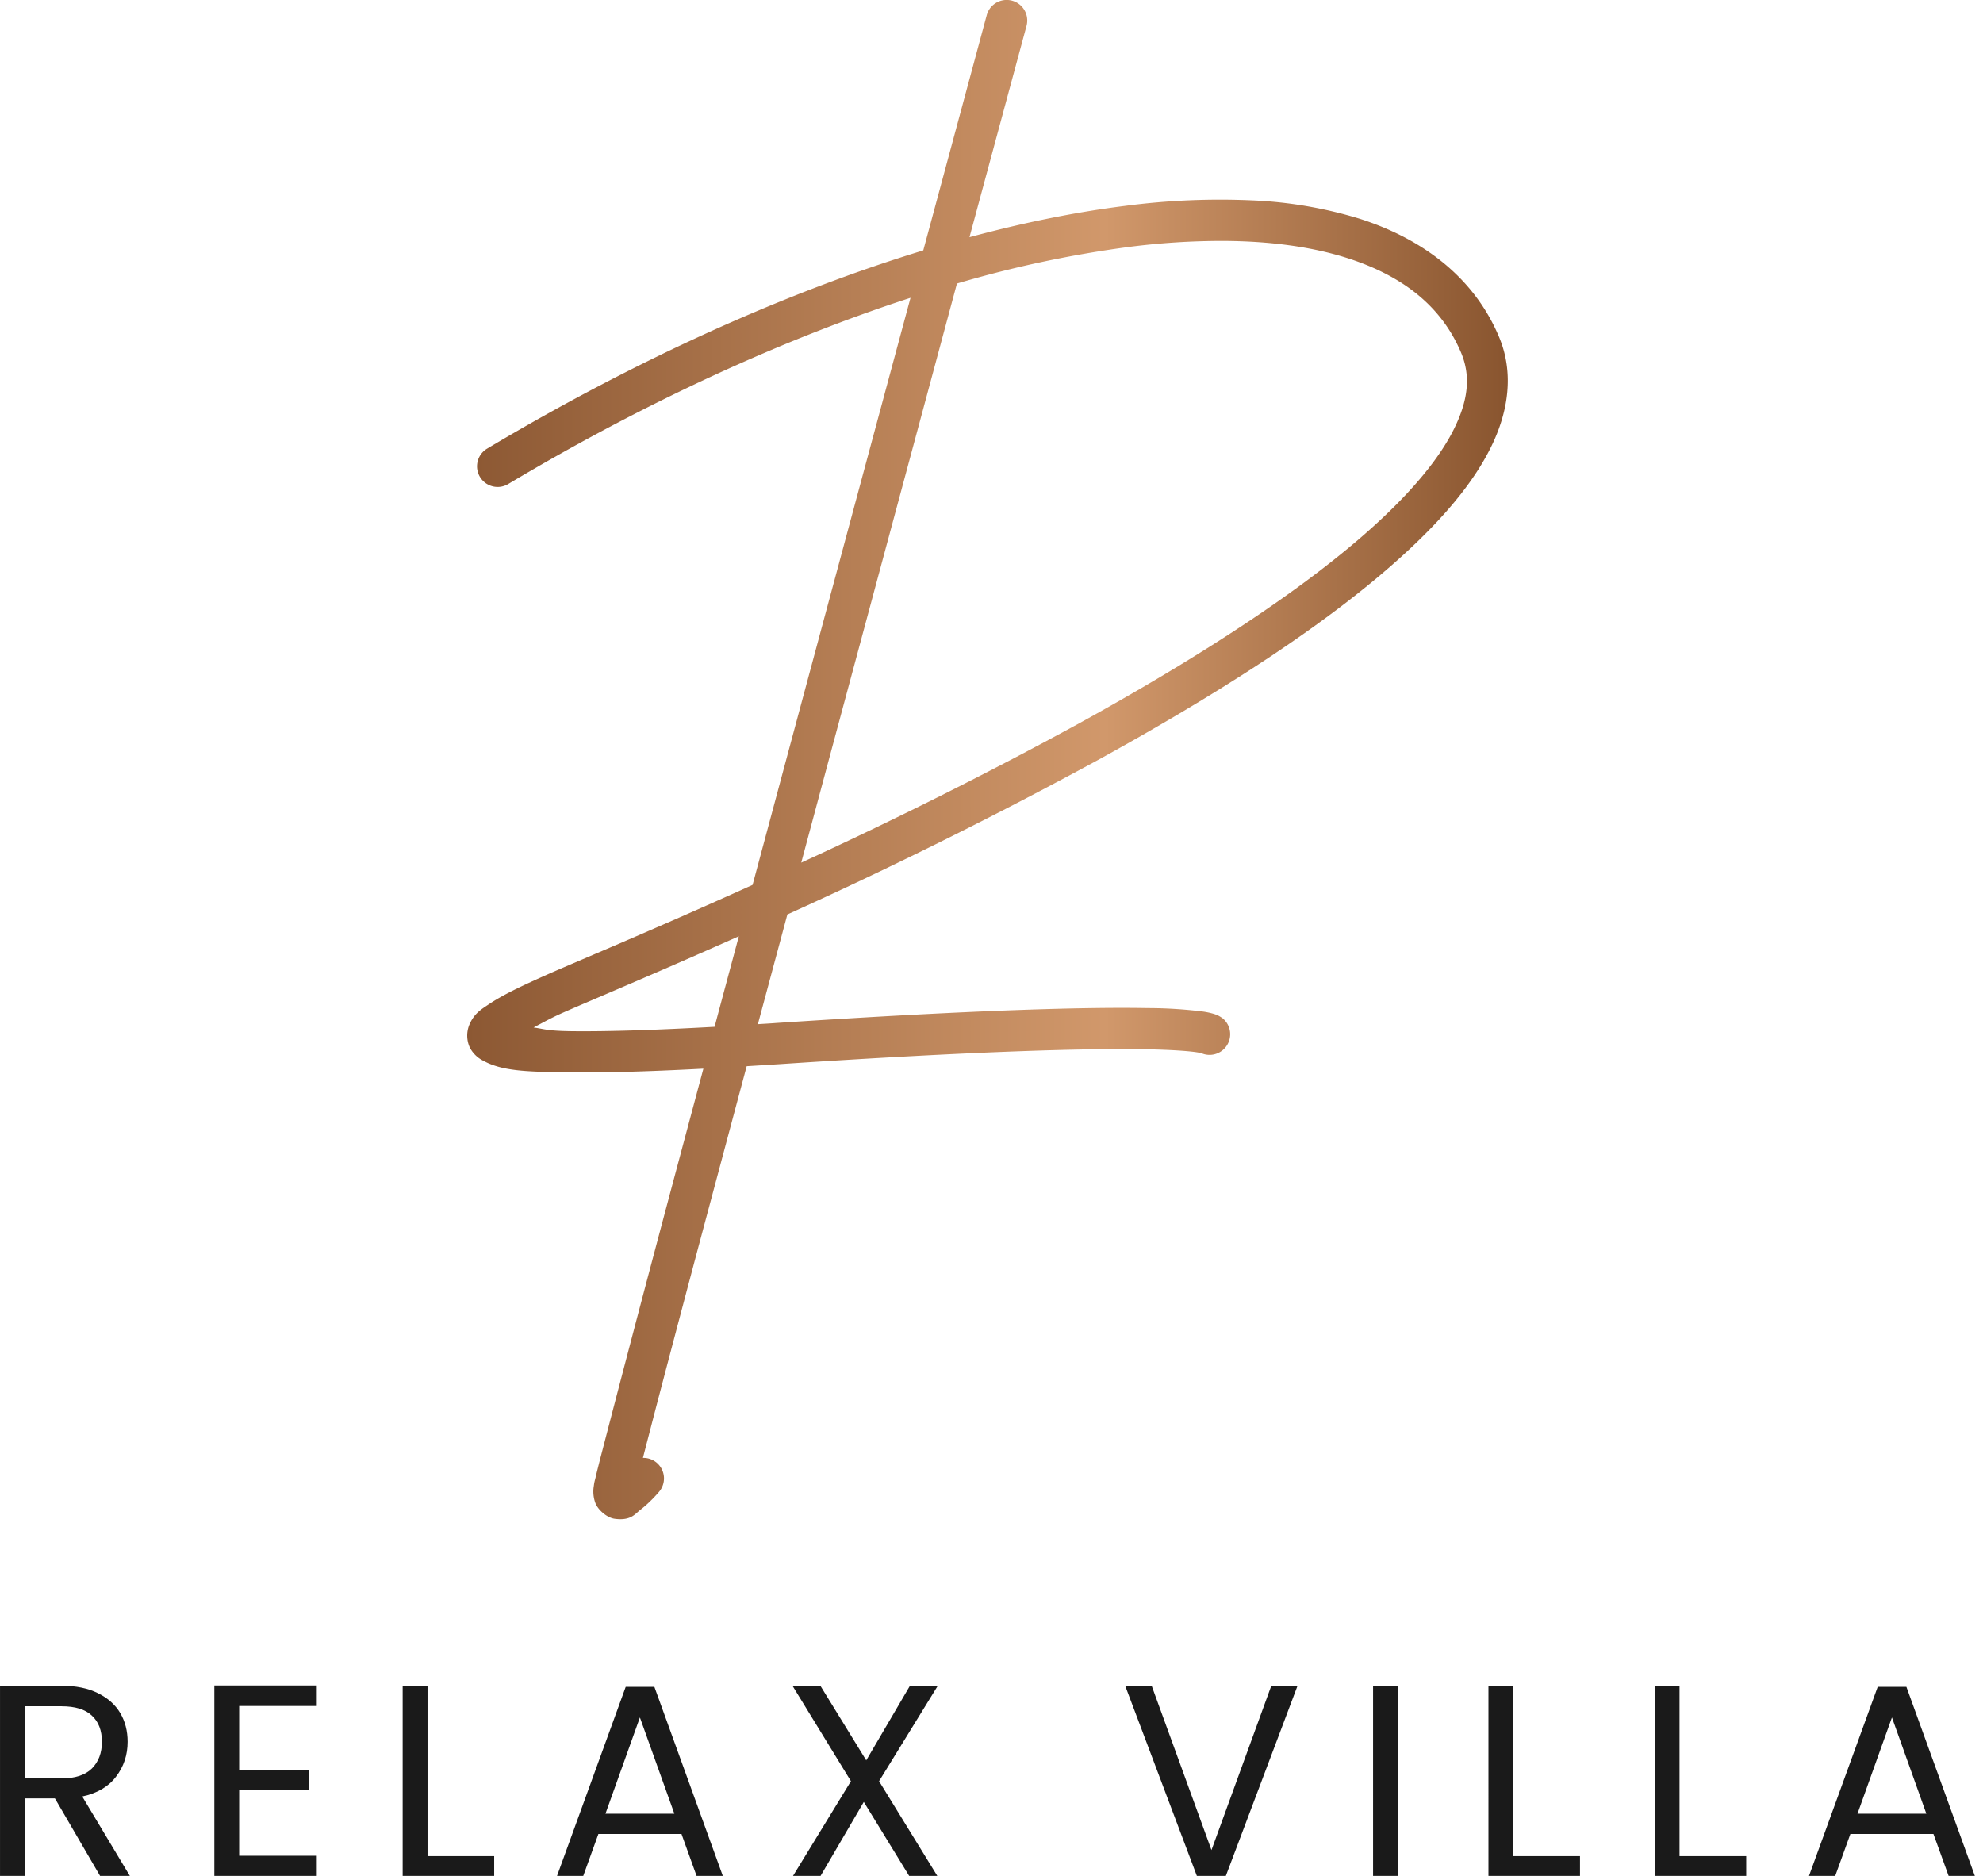
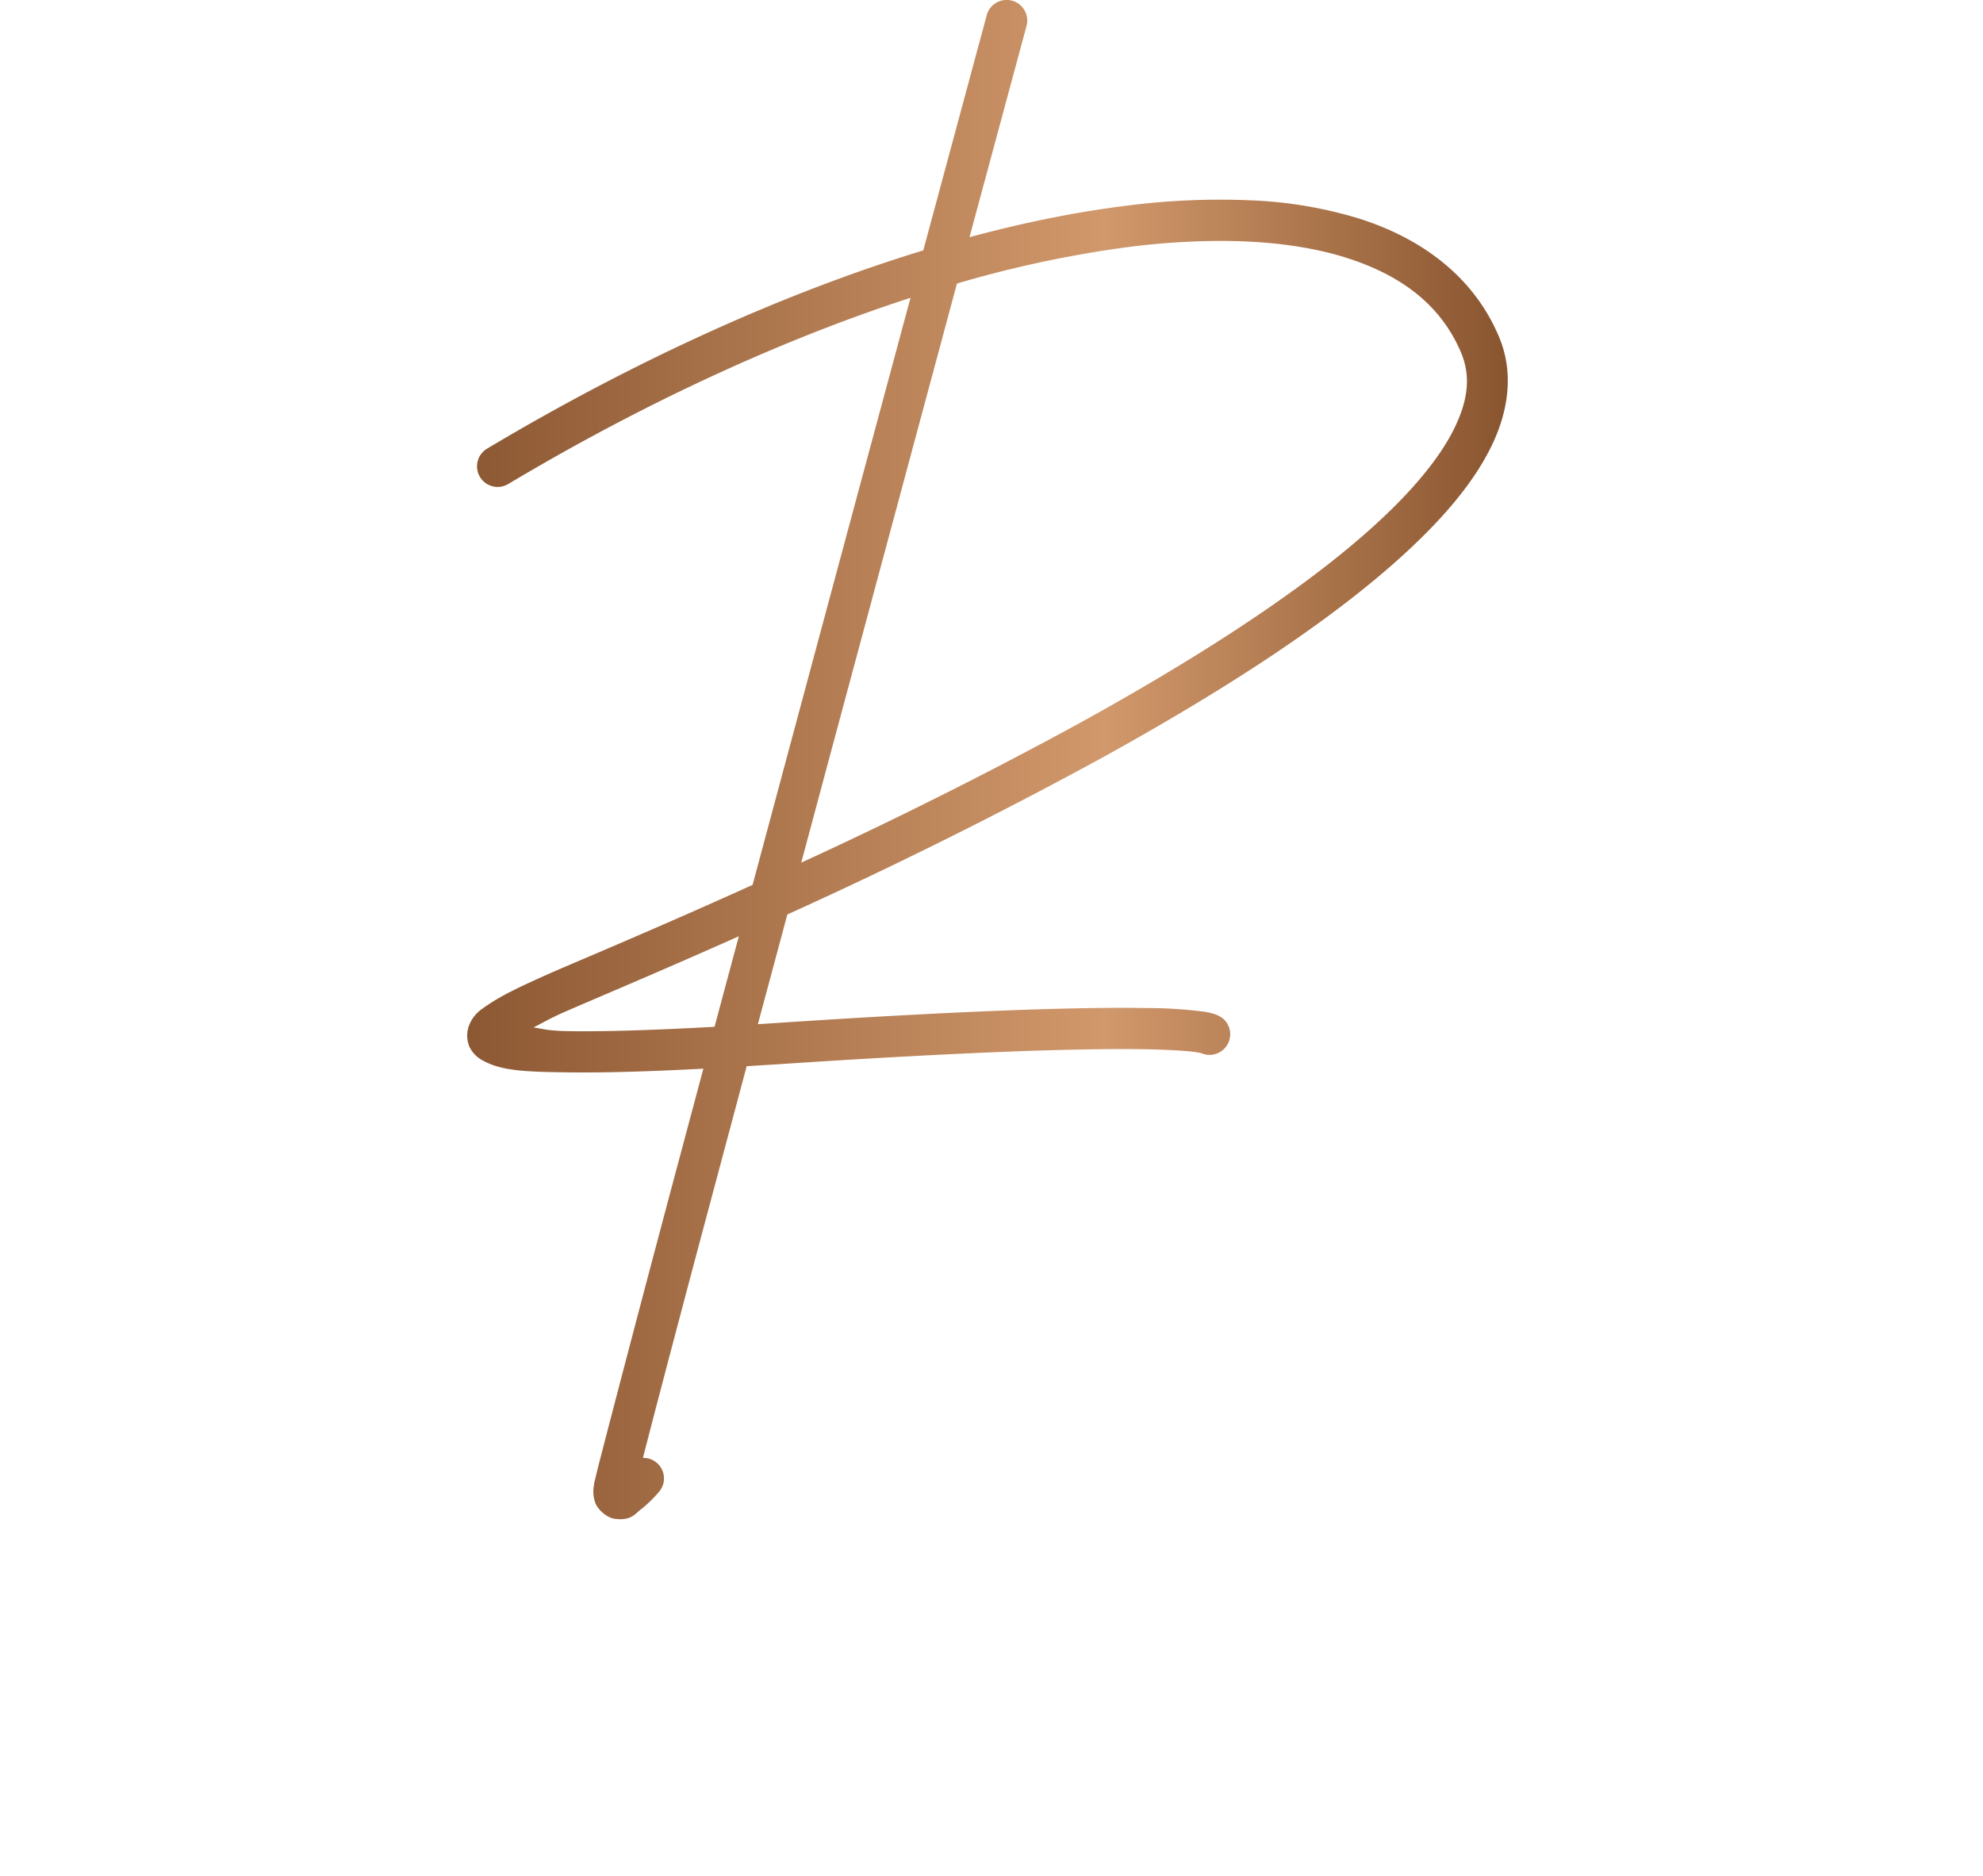
<svg xmlns="http://www.w3.org/2000/svg" xmlns:xlink="http://www.w3.org/1999/xlink" width="74" height="70" viewBox="0 0 19.579 18.521">
  <defs>
    <linearGradient id="a">
      <stop style="stop-color:#8c5833;stop-opacity:1" offset="0" />
      <stop style="stop-color:#d1986b;stop-opacity:1" offset=".613" />
      <stop style="stop-color:#89552f;stop-opacity:1" offset="1" />
    </linearGradient>
    <linearGradient xlink:href="#a" id="b" x1="353.904" y1="345.078" x2="544.873" y2="345.078" gradientUnits="userSpaceOnUse" gradientTransform="matrix(.073 0 0 .073 -19.577 -14.36)" />
  </defs>
-   <path style="font-style:normal;font-variant:normal;font-weight:400;font-stretch:normal;font-size:3.661px;line-height:1.15;font-family:Poppins;-inkscape-font-specification:'Poppins, Normal';font-variant-ligatures:normal;font-variant-caps:normal;font-variant-numeric:normal;font-variant-east-asian:normal;text-align:start;letter-spacing:.645px;word-spacing:0;writing-mode:lr-tb;text-anchor:start;fill:#1a1a1a;stroke:none;stroke-width:.865px;stroke-linecap:butt;stroke-linejoin:miter;stroke-opacity:1" d="M10.852 85.338V95h5.187v-1.04h-3.93v-3.32h3.514v-1.038h-3.514v-3.225h3.93v-1.04ZM0 85.352V95h1.26v-3.945H2.78L5.078 95h1.508l-2.422-4.041c.766-.166 1.339-.504 1.717-1.012.387-.507.58-1.093.58-1.758 0-.544-.124-1.028-.373-1.453-.25-.424-.628-.76-1.135-1.01-.498-.249-1.111-.374-1.84-.374zm20.387 0V95h4.634v-1.023h-3.375v-8.625zm19.738 0 2.96 4.832L40.14 95h1.396l2.201-3.766L46.046 95h1.425l-2.961-4.816 2.974-4.832h-1.41L43.86 89.13l-2.324-3.78zm16.846 0L60.609 95h1.452l3.638-9.648h-1.328l-3.03 8.32-3.029-8.32Zm12.552 0V95h1.258v-9.648zm5.842 0V95H80v-1.023h-3.375v-8.625zm8.416 0V95h4.635v-1.023h-3.377v-8.625zm-52.1.056L28.196 95h1.328l.774-2.145h4.207L35.277 95h1.328l-3.472-9.592zm63.393 0L91.588 95h1.328l.775-2.145h4.205L98.672 95H100l-3.473-9.592Zm-93.814.983h1.853c.692 0 1.203.157 1.535.47.342.314.512.756.512 1.328 0 .563-.17 1.016-.512 1.358-.34.332-.852.498-1.535.498H1.26Zm31.14.566 1.745 4.873h-3.489Zm63.395 0 1.742 4.873h-3.486z" transform="matrix(.195 0 0 .195 0 0)" />
  <path style="color:#000;font-style:normal;font-variant:normal;font-weight:400;font-stretch:normal;font-size:medium;line-height:normal;font-family:sans-serif;font-variant-ligatures:normal;font-variant-position:normal;font-variant-caps:normal;font-variant-numeric:normal;font-variant-alternates:normal;font-variant-east-asian:normal;font-feature-settings:normal;font-variation-settings:normal;text-indent:0;text-align:start;text-decoration:none;text-decoration-line:none;text-decoration-style:solid;text-decoration-color:#000;letter-spacing:normal;word-spacing:normal;text-transform:none;writing-mode:lr-tb;direction:ltr;text-orientation:mixed;dominant-baseline:auto;baseline-shift:baseline;text-anchor:start;white-space:normal;shape-padding:0;shape-margin:0;inline-size:0;clip-rule:nonzero;display:inline;overflow:visible;visibility:visible;isolation:auto;mix-blend-mode:normal;color-interpolation:sRGB;color-interpolation-filters:linearRGB;solid-color:#000;solid-opacity:1;vector-effect:none;fill:url(#b);fill-opacity:1;fill-rule:evenodd;stroke:none;stroke-width:.276;stroke-linecap:round;stroke-linejoin:round;stroke-miterlimit:4;stroke-dasharray:none;stroke-dashoffset:0;stroke-opacity:1;color-rendering:auto;image-rendering:auto;shape-rendering:auto;text-rendering:auto;enable-background:accumulate;stop-color:#000" d="M13.489.667a.276.276 0 0 0-.27.204l-.85 3.151c-1.827.558-3.826 1.452-5.844 2.656a.276.276 0 0 0-.095.379.276.276 0 0 0 .378.095c1.86-1.11 3.703-1.947 5.39-2.495a7026.88 7026.88 0 0 0-1.591 5.91l-.525 1.955c-1.381.625-2.455 1.067-2.796 1.221-.278.125-.546.248-.745.383-.1.067-.194.123-.257.278a.386.386 0 0 0 .007.291.404.404 0 0 0 .18.181c.255.14.57.151 1.188.158.437.005 1.02-.011 1.764-.05-.218.815-.439 1.64-.621 2.326a510.171 510.171 0 0 0-.774 2.949c-.02.081-.037.146-.048.196-.012.05-.018.063-.025.12a.444.444 0 0 0 .02.225c.032.09.153.2.26.214.216.029.271-.064.341-.118.14-.107.251-.241.251-.241a.276.276 0 0 0-.027-.39.276.276 0 0 0-.187-.067l.122-.471c.146-.562.353-1.345.6-2.276l.668-2.5.433-.027c2.738-.182 4.18-.213 4.927-.2.374.008.574.026.669.04.044.007.062.012.064.013a.276.276 0 0 0 .325-.083.276.276 0 0 0-.044-.387s-.041-.028-.06-.036a.407.407 0 0 0-.055-.021 1.002 1.002 0 0 0-.15-.032 6.073 6.073 0 0 0-.738-.046c-.775-.014-2.228.018-4.975.2-.088.007-.16.01-.246.016l.395-1.47a63.416 63.416 0 0 0 4.161-2.069c1.567-.862 3.057-1.803 4.093-2.75.518-.473.926-.947 1.168-1.433.242-.486.313-1.005.114-1.481-.323-.775-.99-1.304-1.859-1.584a5.716 5.716 0 0 0-1.45-.249 9.759 9.759 0 0 0-1.713.075c-.652.082-1.347.222-2.074.418l.764-2.83a.276.276 0 0 0-.195-.339.276.276 0 0 0-.068-.009zm2.88 3.228c.644.001 1.214.08 1.687.232.758.244 1.264.659 1.52 1.27.128.309.095.632-.1 1.023-.194.39-.558.826-1.046 1.271-.975.892-2.44 1.823-3.986 2.674a60.538 60.538 0 0 1-3.71 1.859l.406-1.514 1.68-6.244a15.206 15.206 0 0 1 2.31-.491 9.8 9.8 0 0 1 1.239-.08zM9.898 13.21c-.11.412-.22.817-.325 1.213-.83.046-1.455.064-1.908.059-.33-.004-.36-.027-.517-.05.122-.063.214-.117.364-.185.277-.125 1.189-.503 2.386-1.037z" transform="translate(0 -.492) scale(.737)" />
</svg>